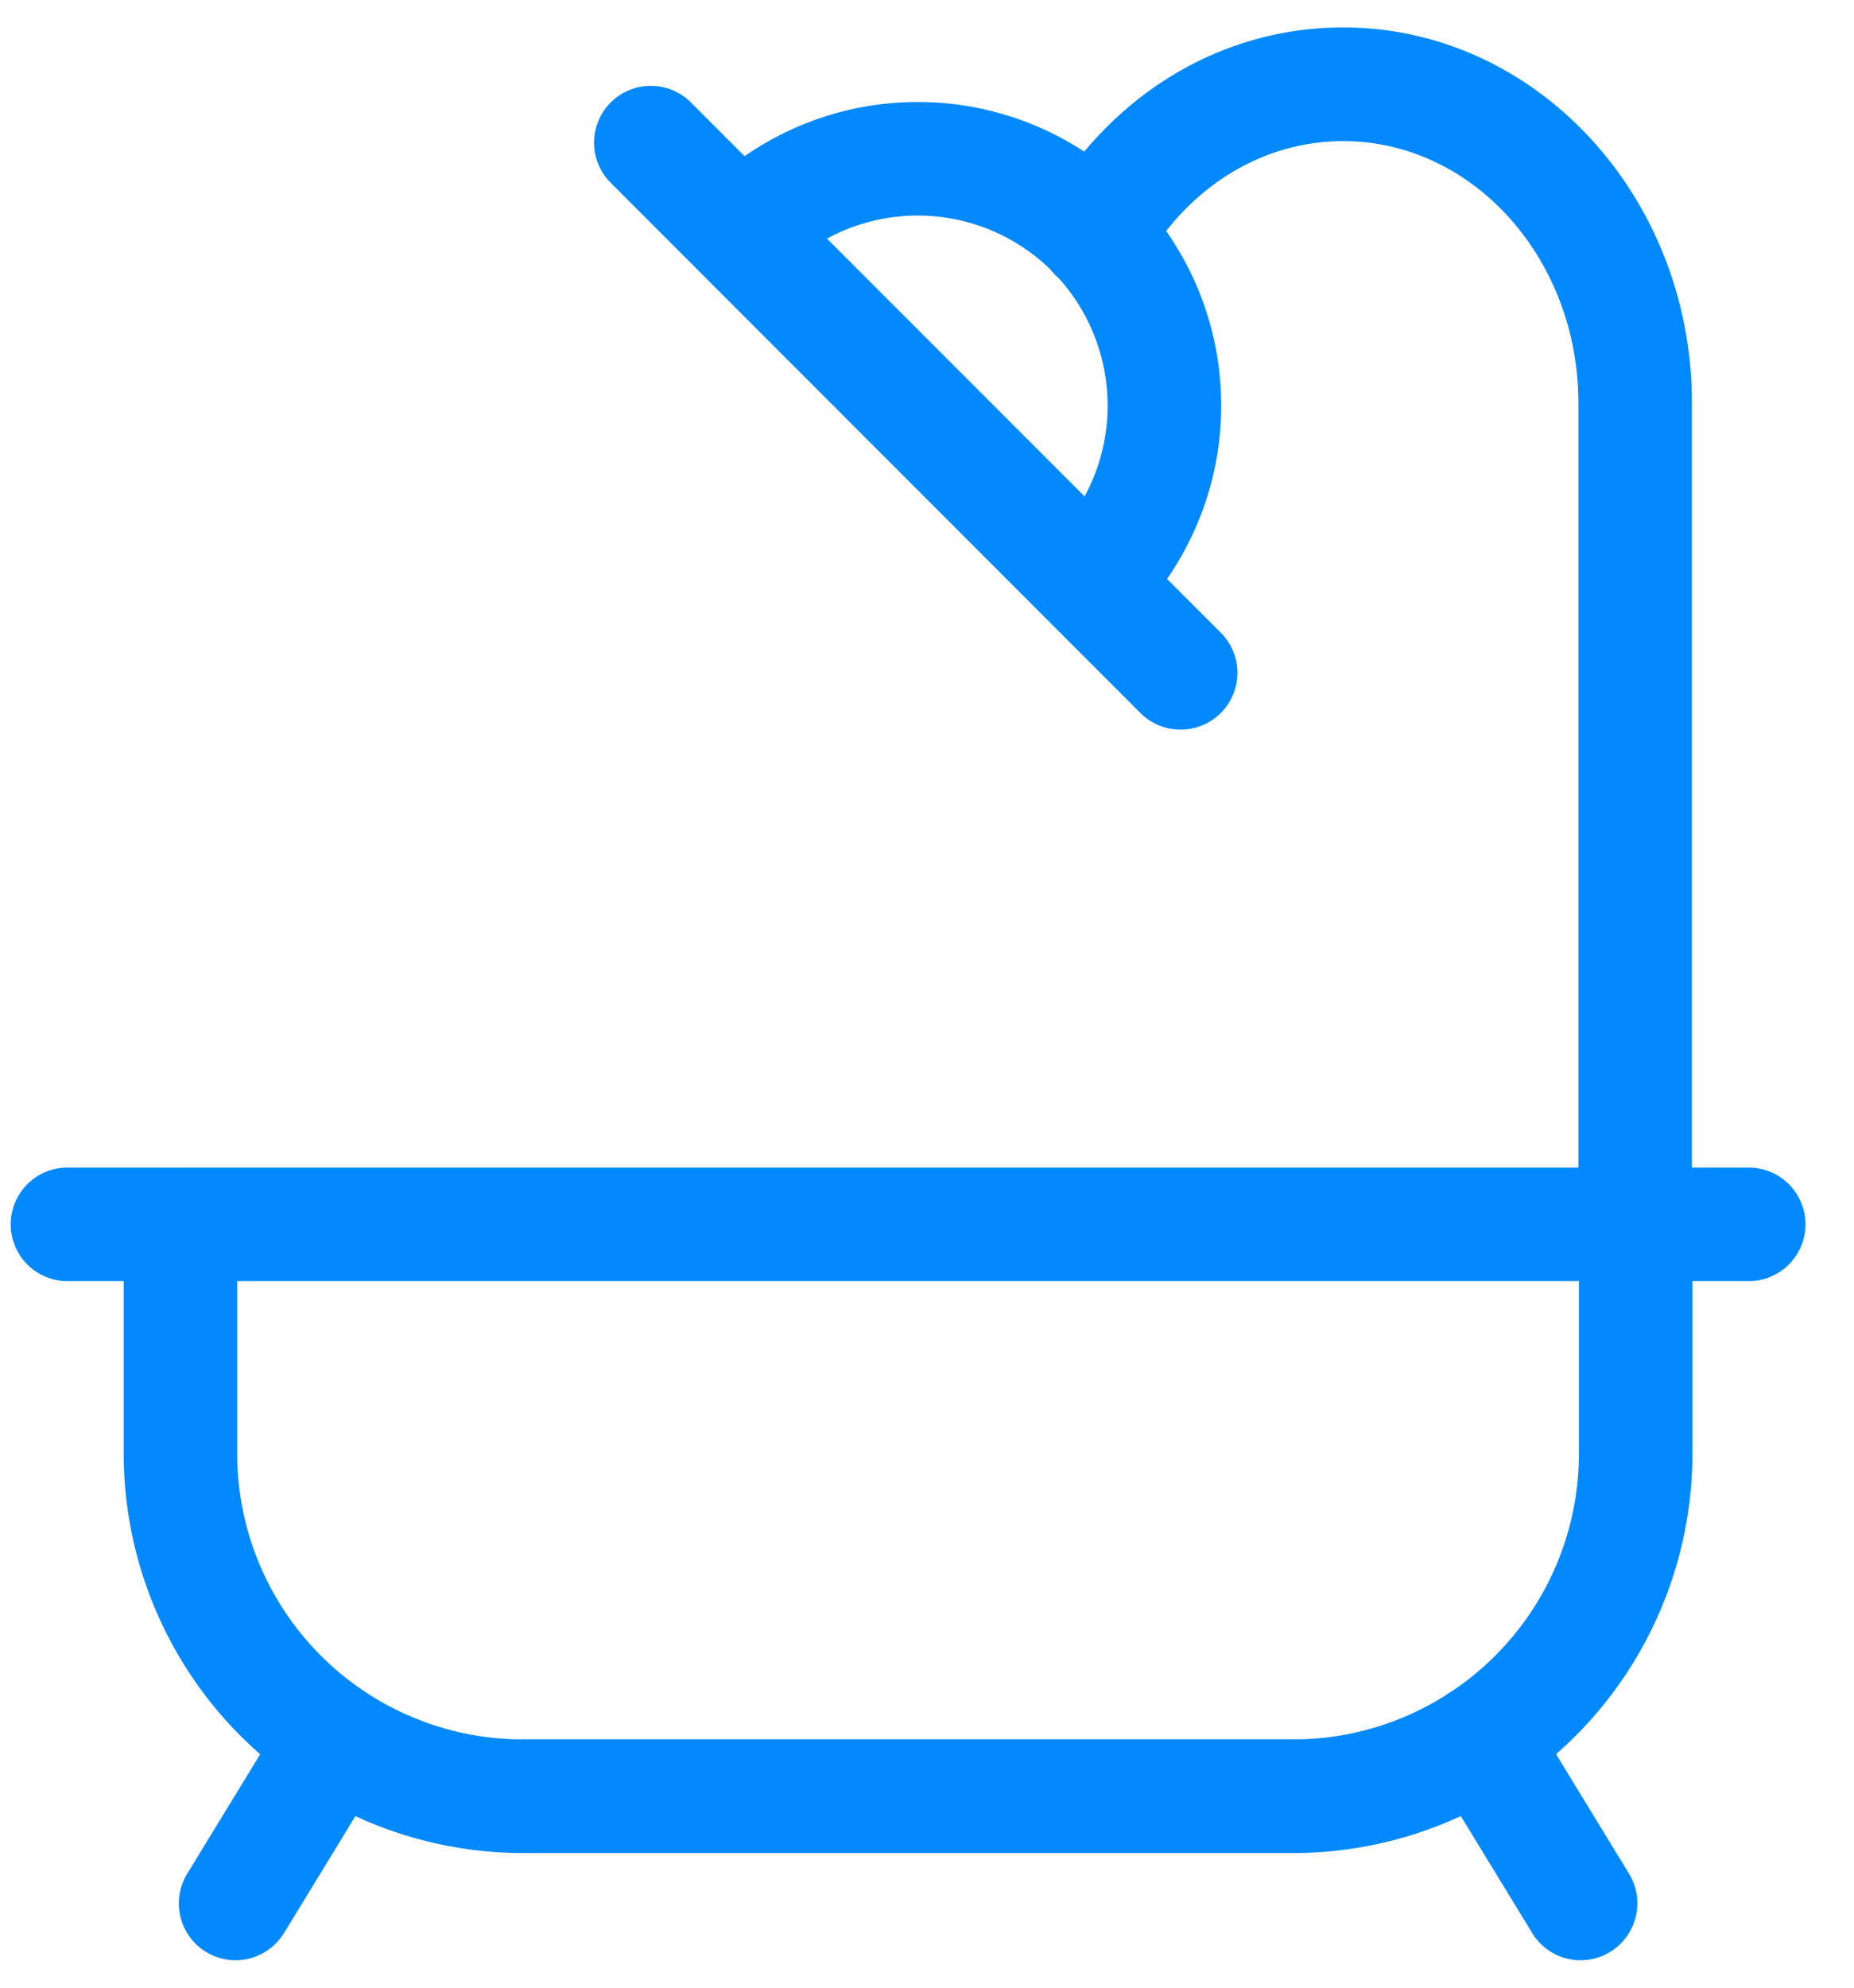
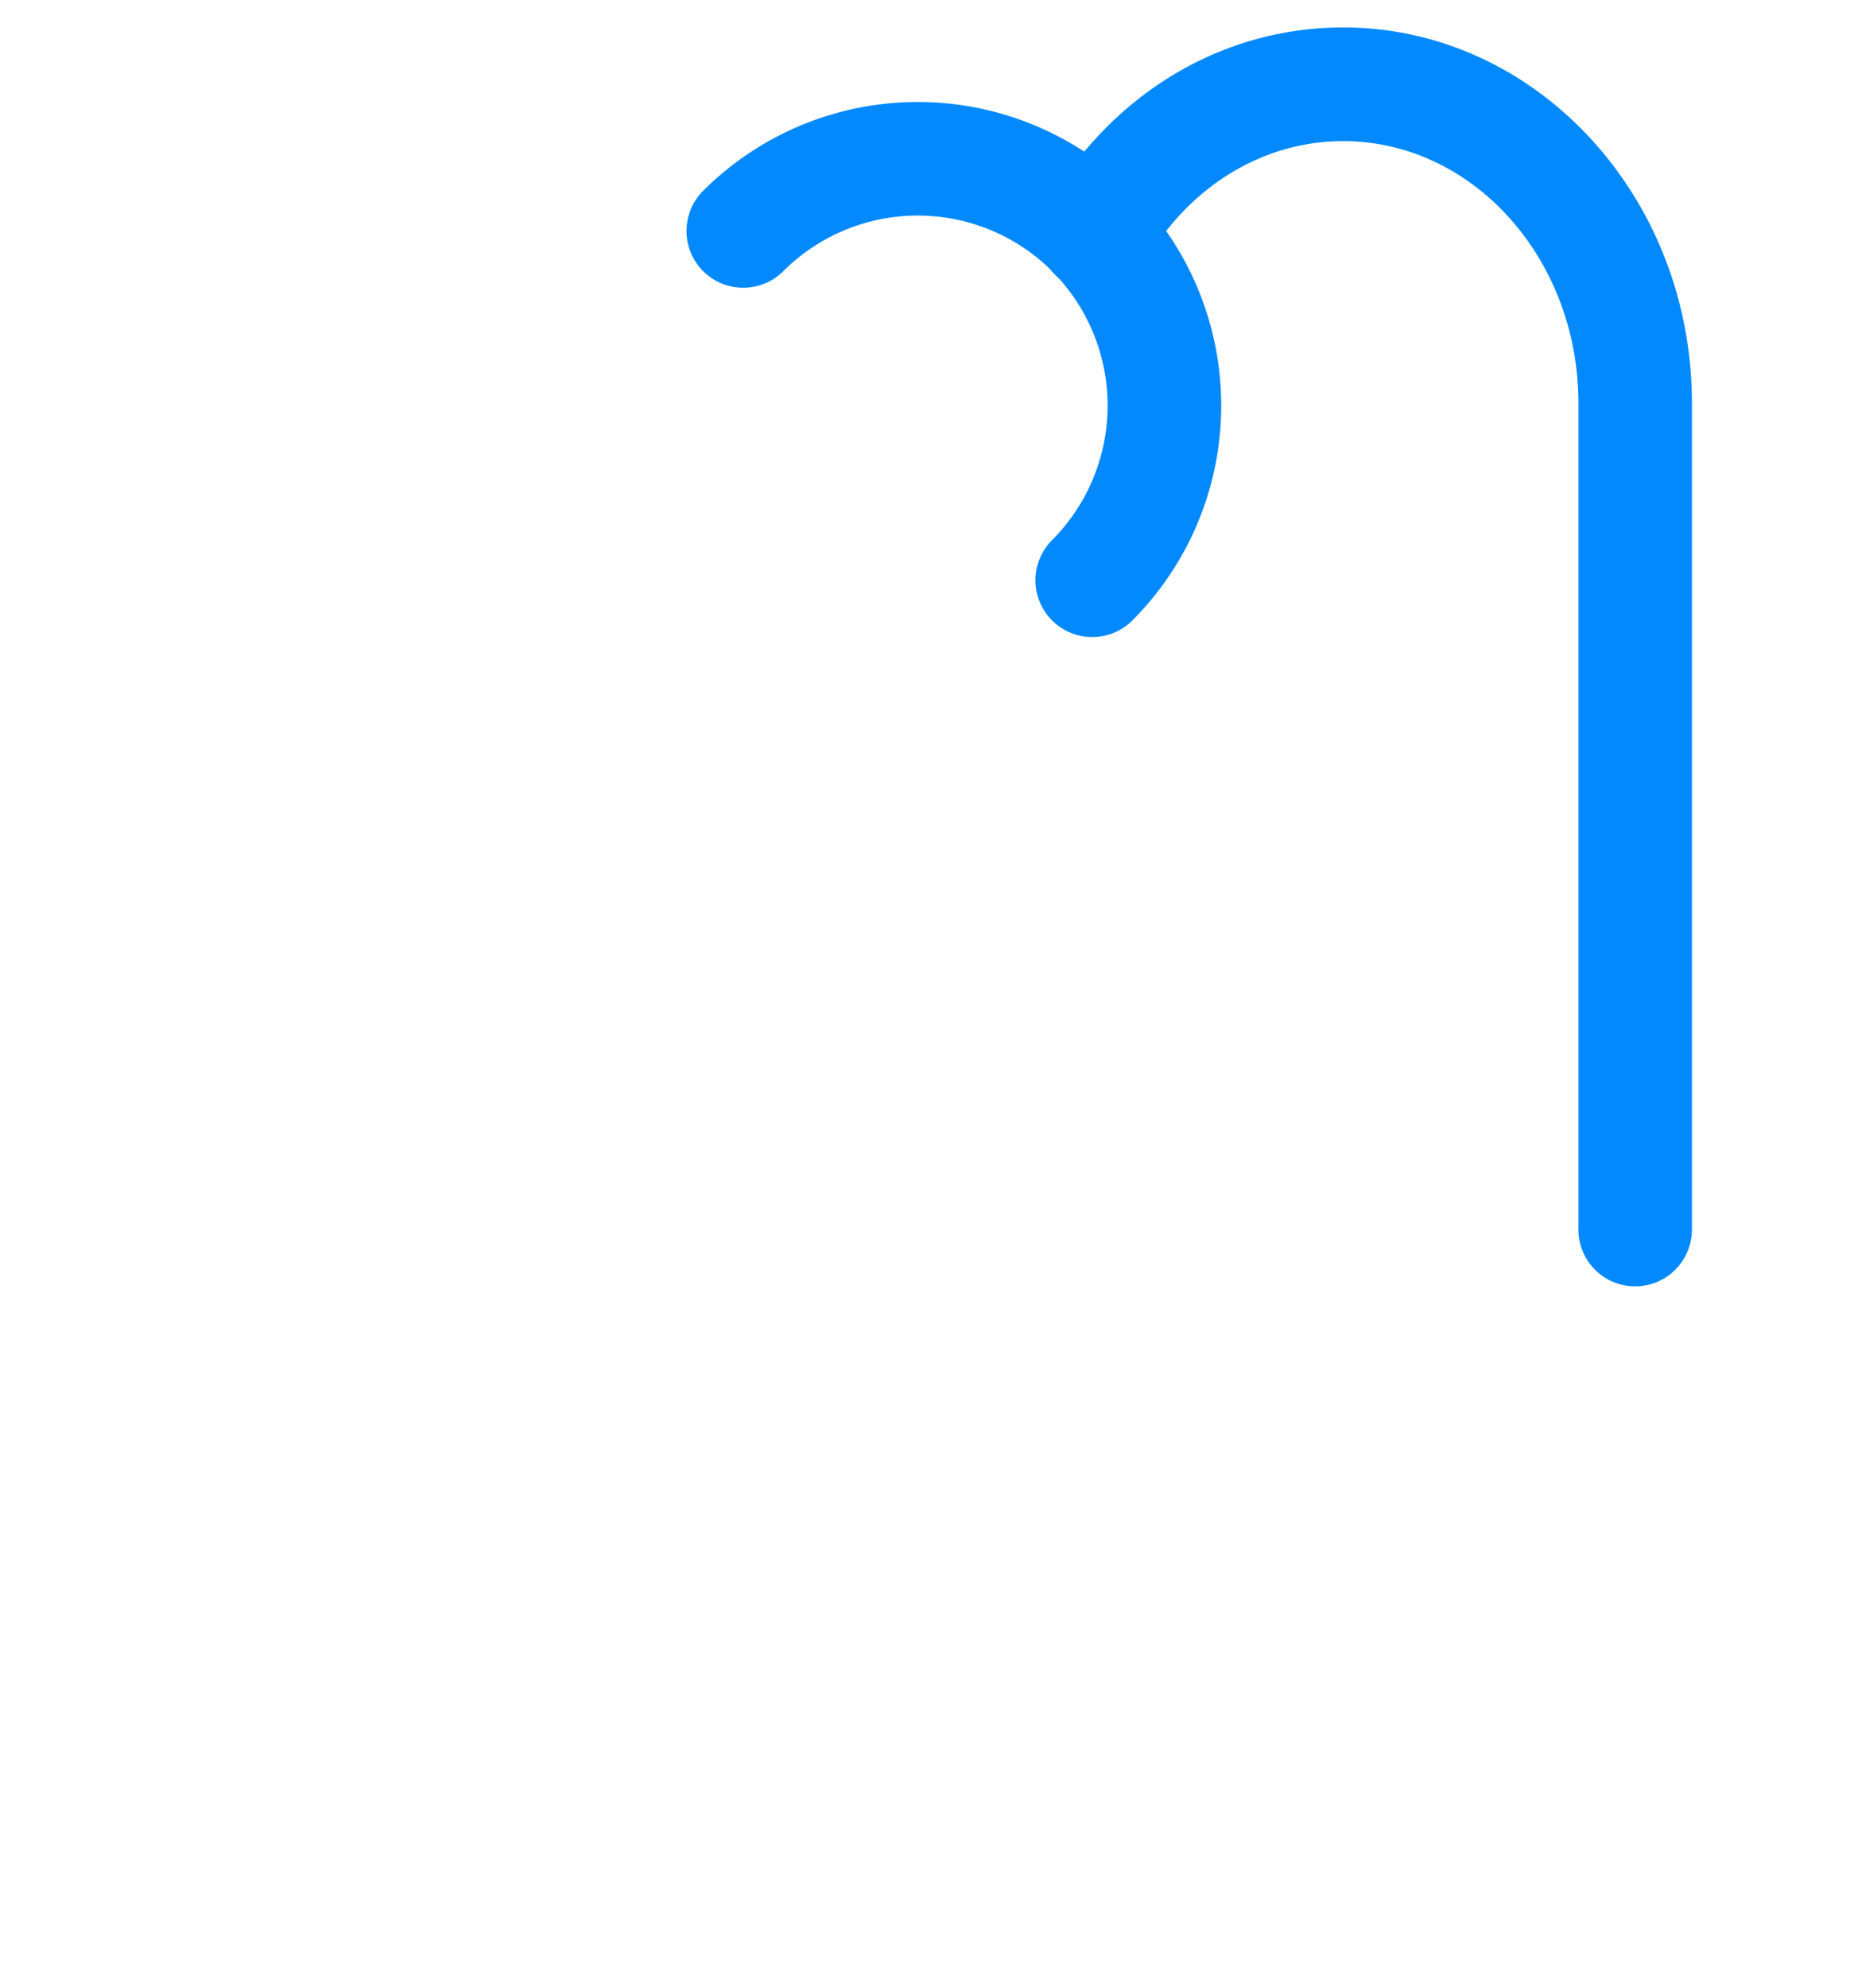
<svg xmlns="http://www.w3.org/2000/svg" width="28" height="30" viewBox="0 0 28 30">
  <g fill="#0289FE">
-     <path d="M26.41 19.336H1.019a.857.857 0 1 1 0-1.714H26.41a.857.857 0 1 1 0 1.714zM3.556 29.586a.858.858 0 0 1-.73-1.304l1.507-2.466a.858.858 0 0 1 1.463.894l-1.507 2.466a.862.862 0 0 1-.733.41zm20.317 0a.853.853 0 0 1-.732-.41l-1.507-2.466a.857.857 0 1 1 1.463-.894l1.507 2.466a.859.859 0 0 1-.731 1.304z" />
    <path d="M24.695 19.415a.857.857 0 0 1-.857-.857V6.084c0-2.18-1.594-3.954-3.553-3.954-1.215 0-2.337.688-2.998 1.841a.857.857 0 1 1-1.487-.854c.971-1.692 2.647-2.703 4.485-2.703 2.905 0 5.267 2.543 5.267 5.668v12.474a.858.858 0 0 1-.857.859z" />
    <path d="M16.495 9.615a.857.857 0 0 1-.606-1.463 2.876 2.876 0 0 0 0-4.06 2.874 2.874 0 0 0-4.058 0 .857.857 0 1 1-1.212-1.212 4.59 4.59 0 0 1 6.484 0 4.59 4.59 0 0 1 0 6.483.855.855 0 0 1-.608.252z" />
-     <path d="M17.83 11.012a.854.854 0 0 1-.607-.251l-8-8.002a.857.857 0 1 1 1.212-1.212l8 8a.857.857 0 0 1-.606 1.465zm1.705 16.956H7.893a6.032 6.032 0 0 1-6.025-6.026v-3.445a.857.857 0 1 1 1.714 0v3.445a4.316 4.316 0 0 0 4.311 4.311h11.642a4.316 4.316 0 0 0 4.311-4.31v-3.446a.857.857 0 1 1 1.714 0v3.445a6.032 6.032 0 0 1-6.025 6.026z" />
  </g>
</svg>